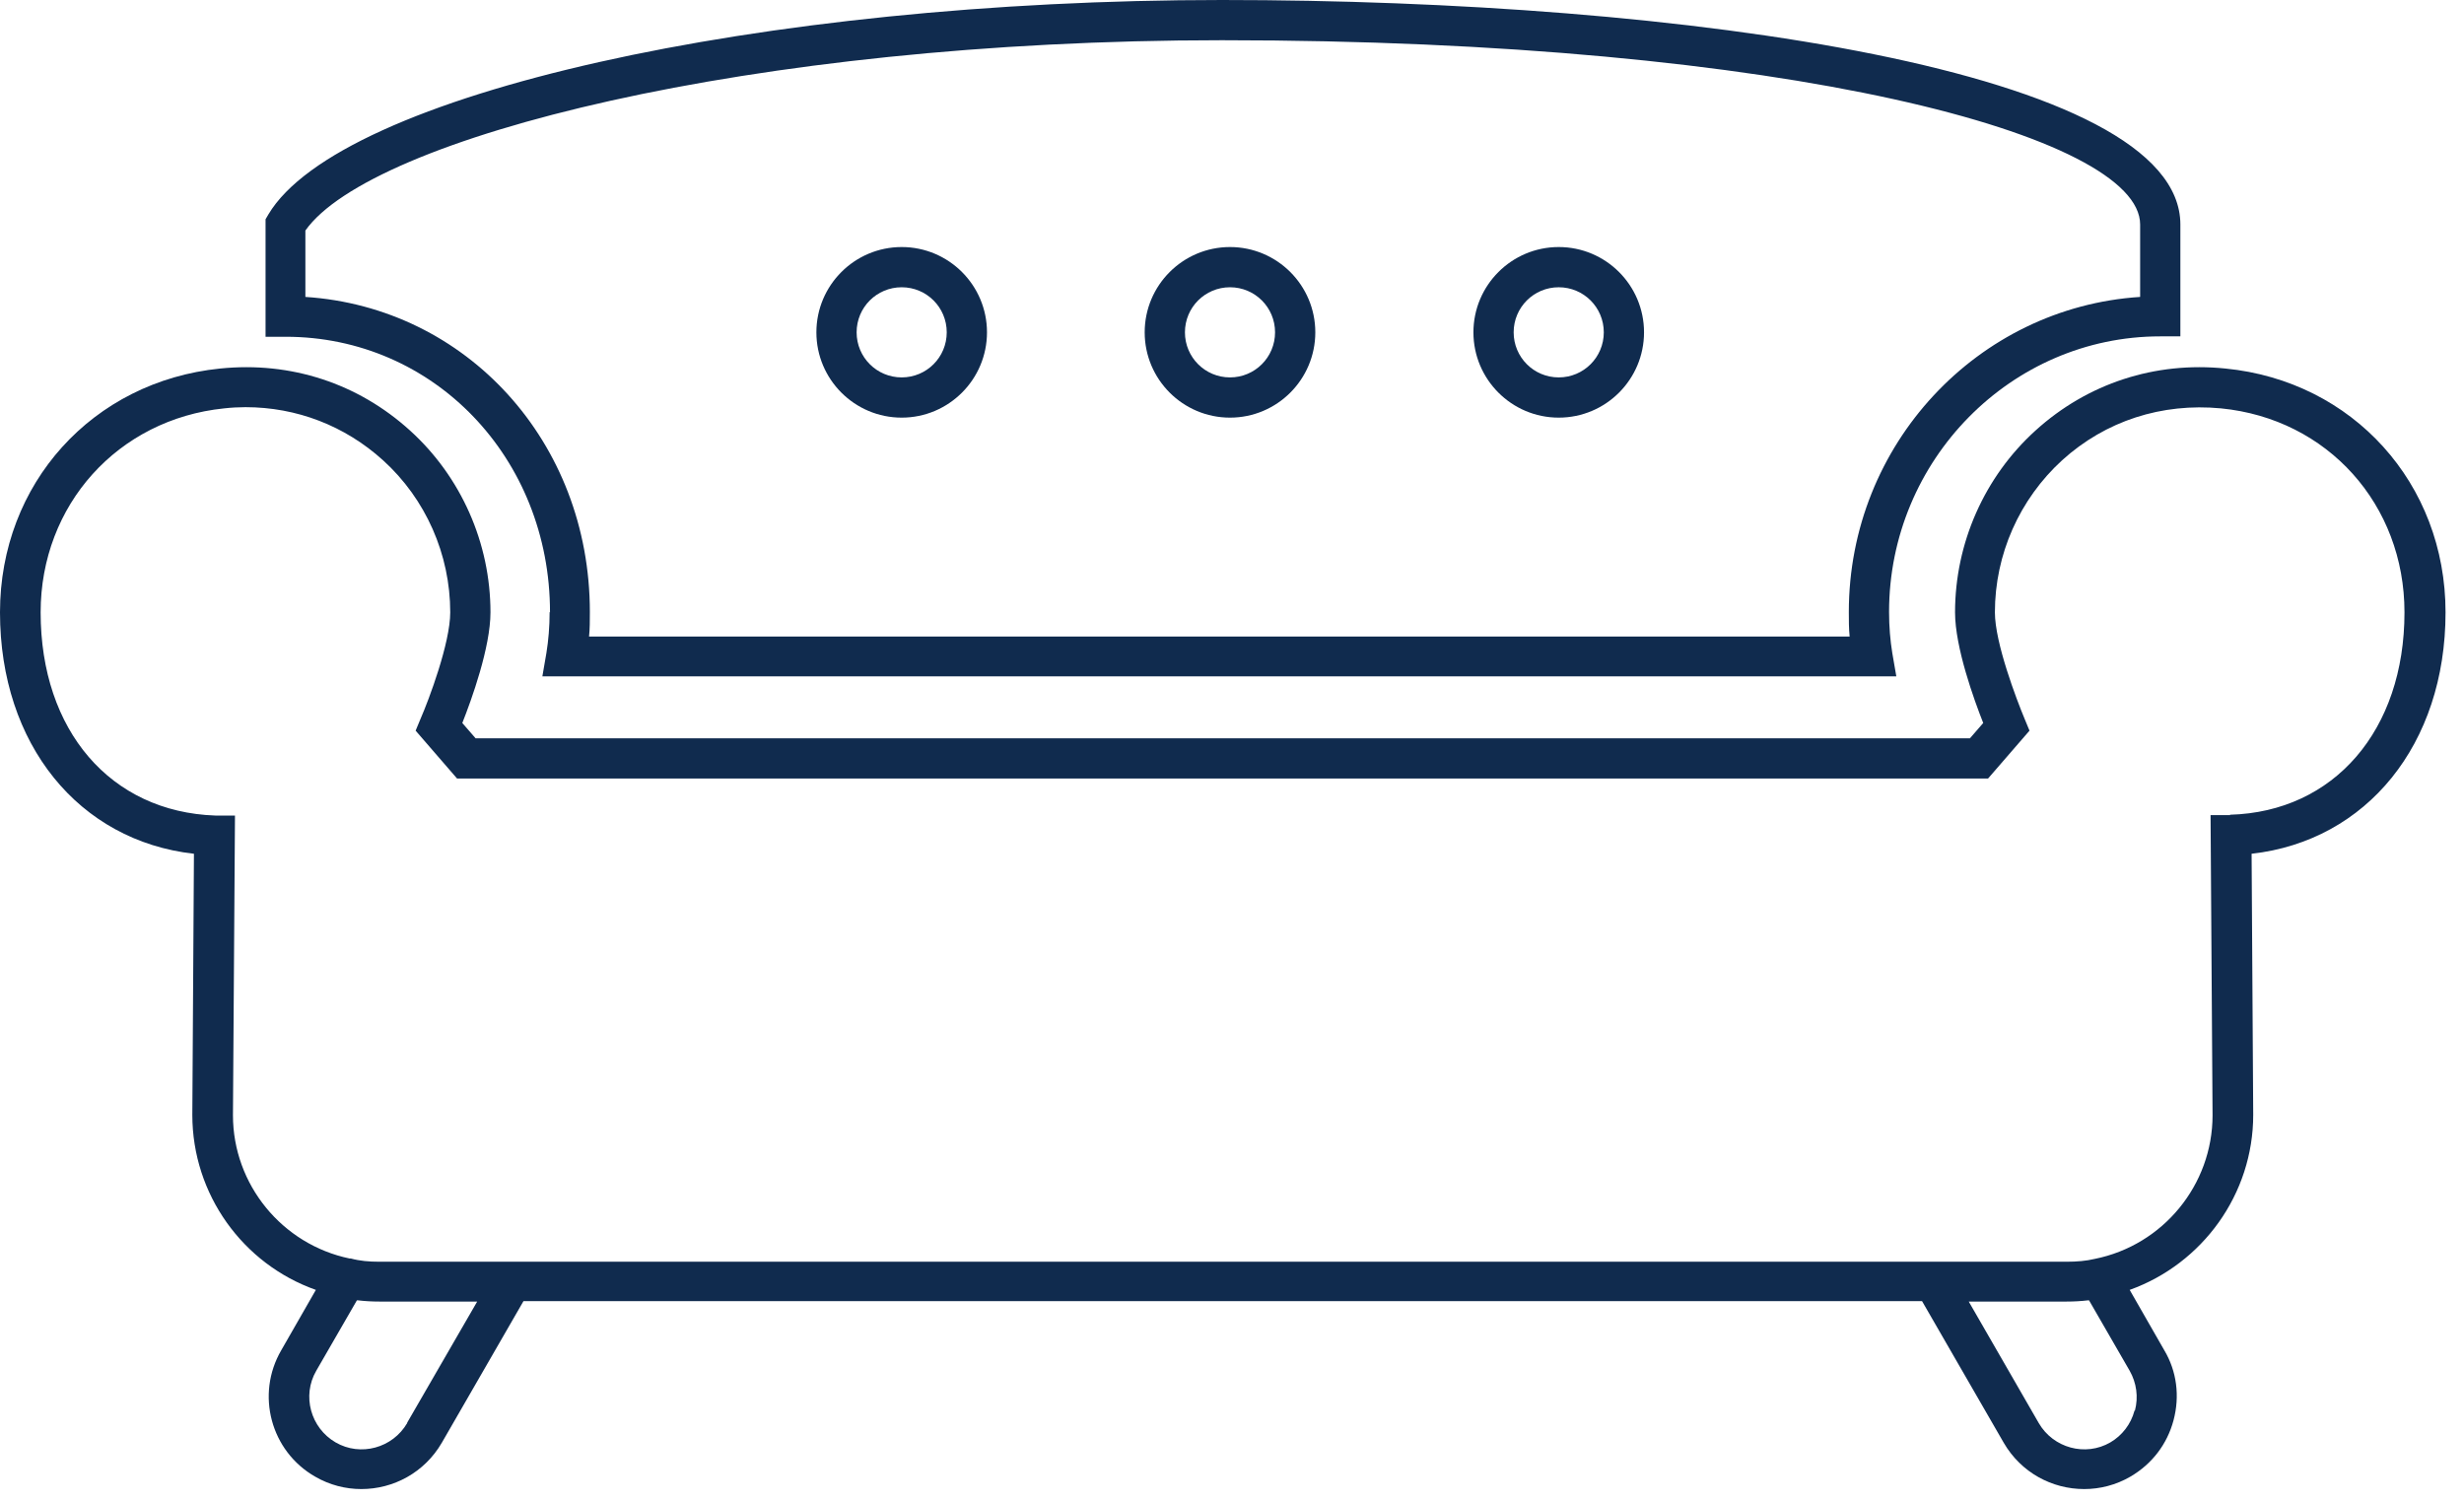
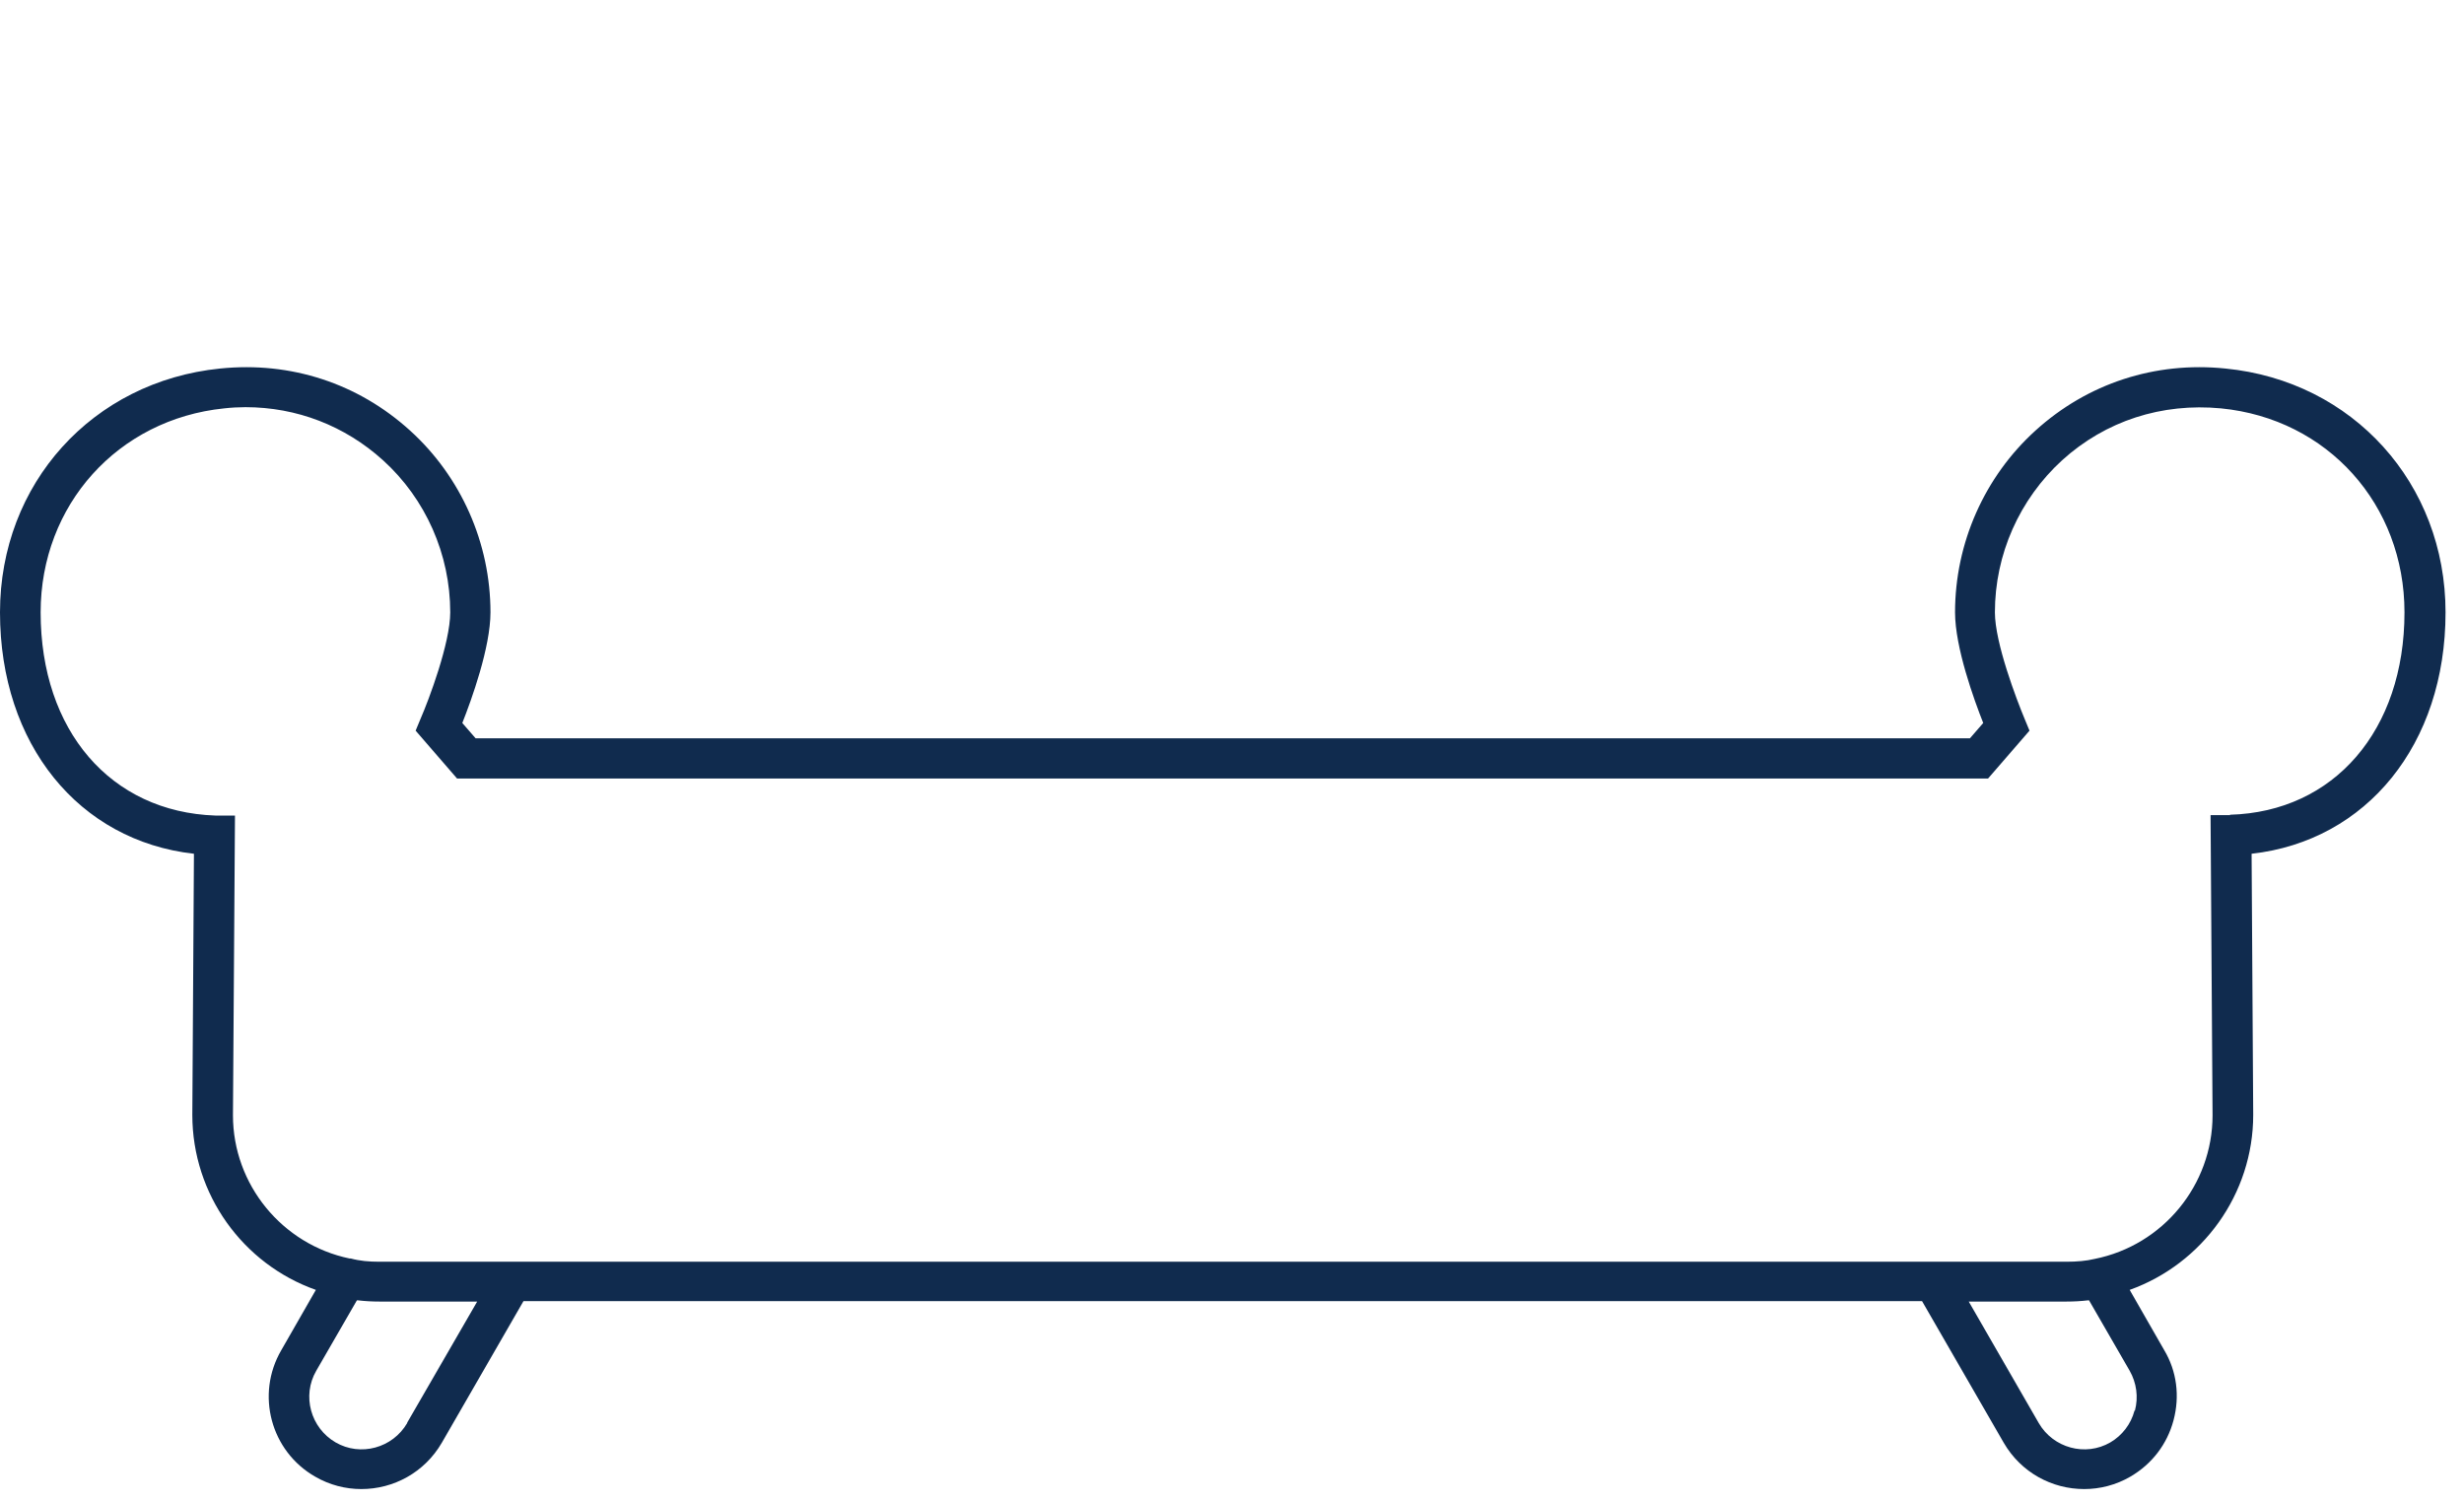
<svg xmlns="http://www.w3.org/2000/svg" width="110" height="67" viewBox="0 0 110 67" fill="none">
-   <path d="M40.254 18.645C42.355 18.645 44.062 16.938 44.062 14.837C44.062 12.735 42.355 11.029 40.254 11.029C38.152 11.029 36.446 12.735 36.446 14.837C36.446 16.938 38.152 18.645 40.254 18.645ZM40.254 12.825C41.367 12.825 42.265 13.723 42.265 14.837C42.265 15.95 41.367 16.849 40.254 16.849C39.14 16.849 38.242 15.95 38.242 14.837C38.242 13.723 39.14 12.825 40.254 12.825Z" fill="#102B4E" />
-   <path d="M54.911 18.645C57.012 18.645 58.719 16.938 58.719 14.837C58.719 12.735 57.012 11.029 54.911 11.029C52.809 11.029 51.102 12.735 51.102 14.837C51.102 16.938 52.809 18.645 54.911 18.645ZM54.911 12.825C56.024 12.825 56.922 13.723 56.922 14.837C56.922 15.95 56.024 16.849 54.911 16.849C53.797 16.849 52.899 15.95 52.899 14.837C52.899 13.723 53.797 12.825 54.911 12.825Z" fill="#102B4E" />
-   <path d="M69.586 18.645C71.688 18.645 73.394 16.938 73.394 14.837C73.394 12.735 71.688 11.029 69.586 11.029C67.484 11.029 65.778 12.735 65.778 14.837C65.778 16.938 67.484 18.645 69.586 18.645ZM69.586 12.825C70.7 12.825 71.598 13.723 71.598 14.837C71.598 15.95 70.7 16.849 69.586 16.849C68.472 16.849 67.574 15.95 67.574 14.837C67.574 13.723 68.472 12.825 69.586 12.825Z" fill="#102B4E" />
-   <path d="M24.537 27.321C24.537 27.985 24.483 28.596 24.393 29.153L24.213 30.195H84.657L84.477 29.153C84.387 28.596 84.333 27.985 84.333 27.321C84.333 20.549 89.776 15.017 96.44 15.017H97.338V10.023C97.338 3.125 75.155 0 54.552 0C33.949 0 15.178 4.203 11.981 9.574L11.855 9.79V15.035H12.753C19.363 15.035 24.554 20.441 24.554 27.339L24.537 27.321ZM13.633 10.293C16.543 6.161 33.446 1.796 54.552 1.796C79.861 1.796 95.542 6.071 95.542 10.023V13.256C88.285 13.723 82.537 19.849 82.537 27.321C82.537 27.698 82.537 28.057 82.573 28.417H26.297C26.333 28.075 26.333 27.716 26.333 27.321C26.333 19.723 20.818 13.723 13.633 13.256V10.293Z" fill="#102B4E" />
  <path d="M109.176 27.339C109.176 21.591 105.044 17.01 99.35 16.453C96.207 16.13 93.189 17.118 90.872 19.22C88.591 21.285 87.279 24.249 87.279 27.339C87.279 28.901 88.124 31.236 88.537 32.278L87.944 32.961H21.232L20.639 32.278C21.052 31.236 21.896 28.901 21.896 27.339C21.896 24.249 20.585 21.285 18.304 19.22C15.987 17.118 12.987 16.13 9.825 16.453C4.131 17.028 0 21.591 0 27.339C0 33.23 3.521 37.541 8.658 38.116L8.586 49.774C8.586 53.33 10.849 56.438 14.101 57.587L12.556 60.282C11.406 62.258 12.089 64.79 14.065 65.922C14.711 66.299 15.43 66.479 16.13 66.479C17.567 66.479 18.95 65.742 19.723 64.413L23.369 58.09H85.806L89.453 64.413C90.225 65.742 91.608 66.479 93.045 66.479C93.746 66.479 94.464 66.299 95.111 65.922C96.063 65.365 96.746 64.485 97.033 63.407C97.32 62.33 97.177 61.216 96.62 60.282L95.075 57.587C98.326 56.42 100.59 53.312 100.59 49.774L100.518 38.116C105.655 37.541 109.176 33.23 109.176 27.339ZM18.178 63.533C17.531 64.647 16.094 65.042 14.981 64.395C13.867 63.748 13.472 62.312 14.118 61.198L15.933 58.054C15.933 58.054 15.969 58.054 15.987 58.054C16.292 58.09 16.597 58.108 16.939 58.108H21.303L18.178 63.515V63.533ZM95.291 62.976C95.129 63.587 94.734 64.09 94.213 64.395C93.099 65.042 91.662 64.647 91.016 63.533L87.89 58.108H92.255C92.596 58.108 92.902 58.09 93.207 58.054C93.225 58.054 93.243 58.054 93.261 58.054L95.075 61.198C95.38 61.737 95.47 62.365 95.309 62.976H95.291ZM99.566 36.392H98.686L98.775 49.792C98.775 52.899 96.566 55.594 93.512 56.204C93.135 56.294 92.722 56.33 92.255 56.33H16.939C16.471 56.33 16.058 56.294 15.663 56.186H15.609C12.592 55.558 10.4 52.881 10.4 49.792L10.49 36.41H9.61C4.94 36.248 1.814 32.62 1.814 27.339C1.814 22.543 5.263 18.717 10.005 18.232C10.328 18.196 10.652 18.178 10.957 18.178C13.238 18.178 15.394 19.004 17.1 20.549C19.004 22.273 20.1 24.752 20.1 27.339C20.1 28.704 19.148 31.236 18.771 32.099L18.555 32.62L20.405 34.757H88.752L90.603 32.62L90.387 32.099C90.028 31.236 89.058 28.704 89.058 27.339C89.058 24.752 90.153 22.291 92.058 20.549C93.997 18.788 96.512 17.98 99.153 18.232C103.913 18.699 107.343 22.525 107.343 27.339C107.343 32.602 104.2 36.248 99.548 36.374L99.566 36.392Z" fill="#102B4E" />
</svg>